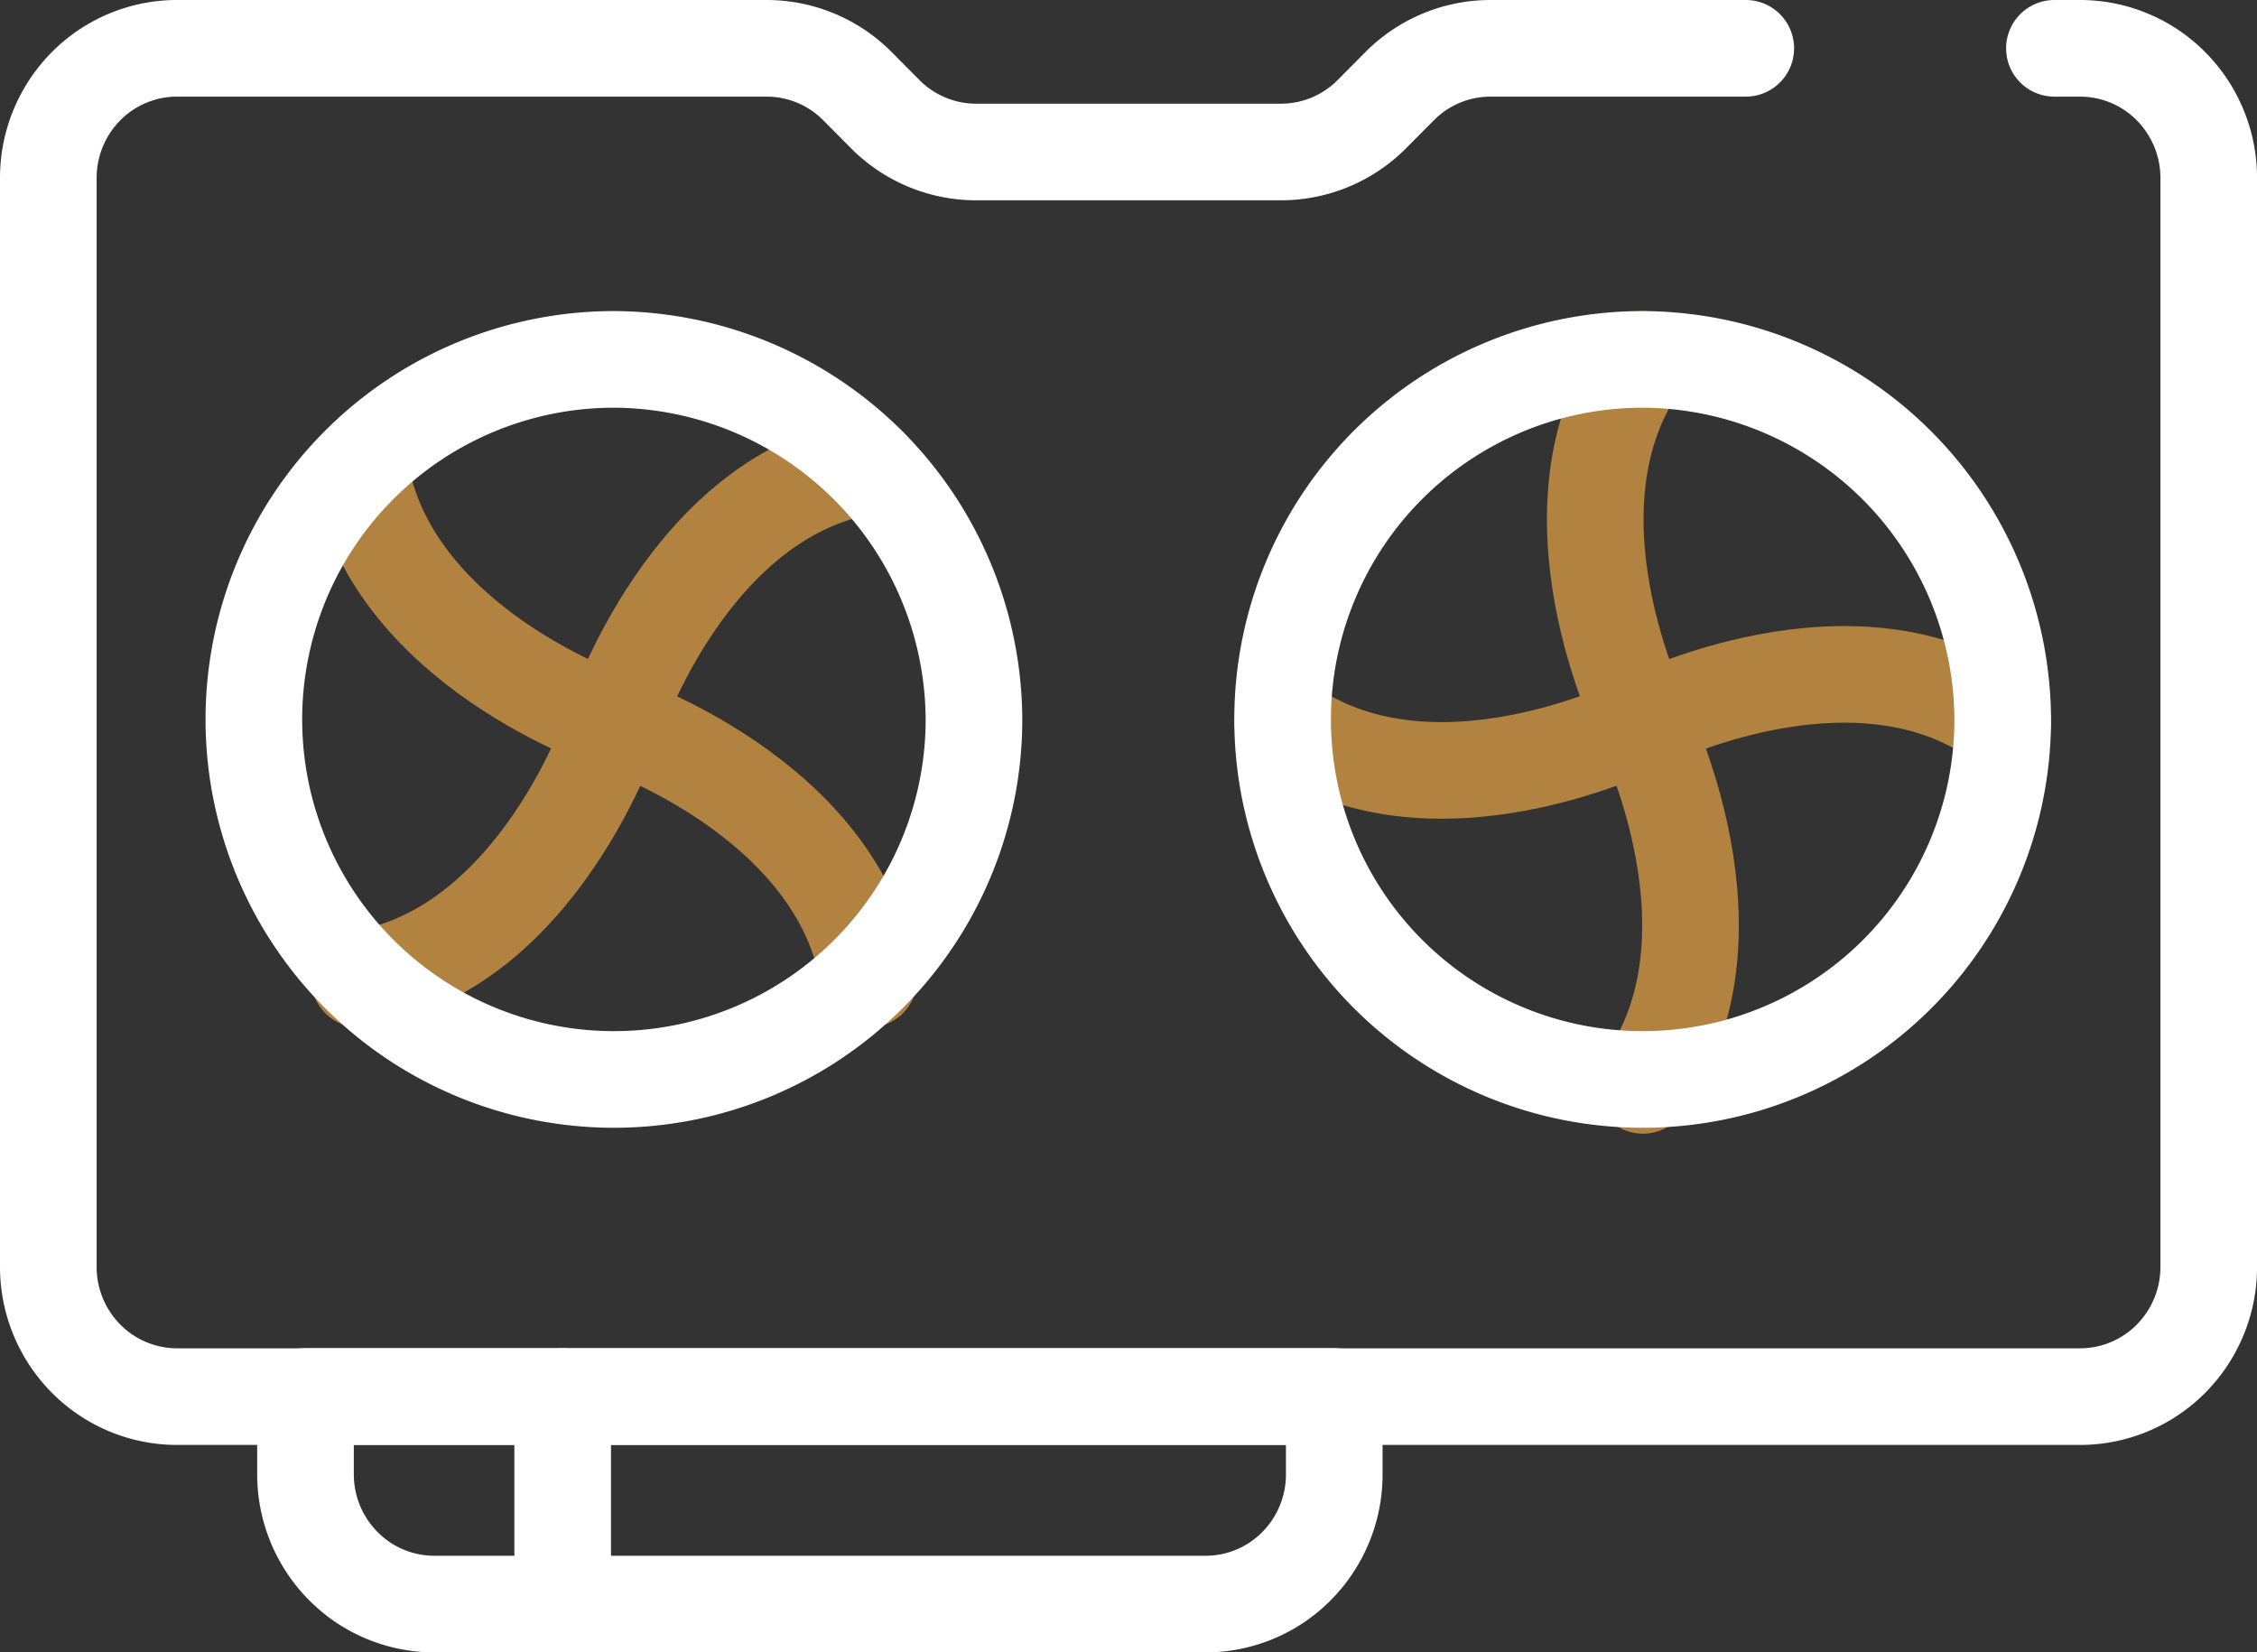
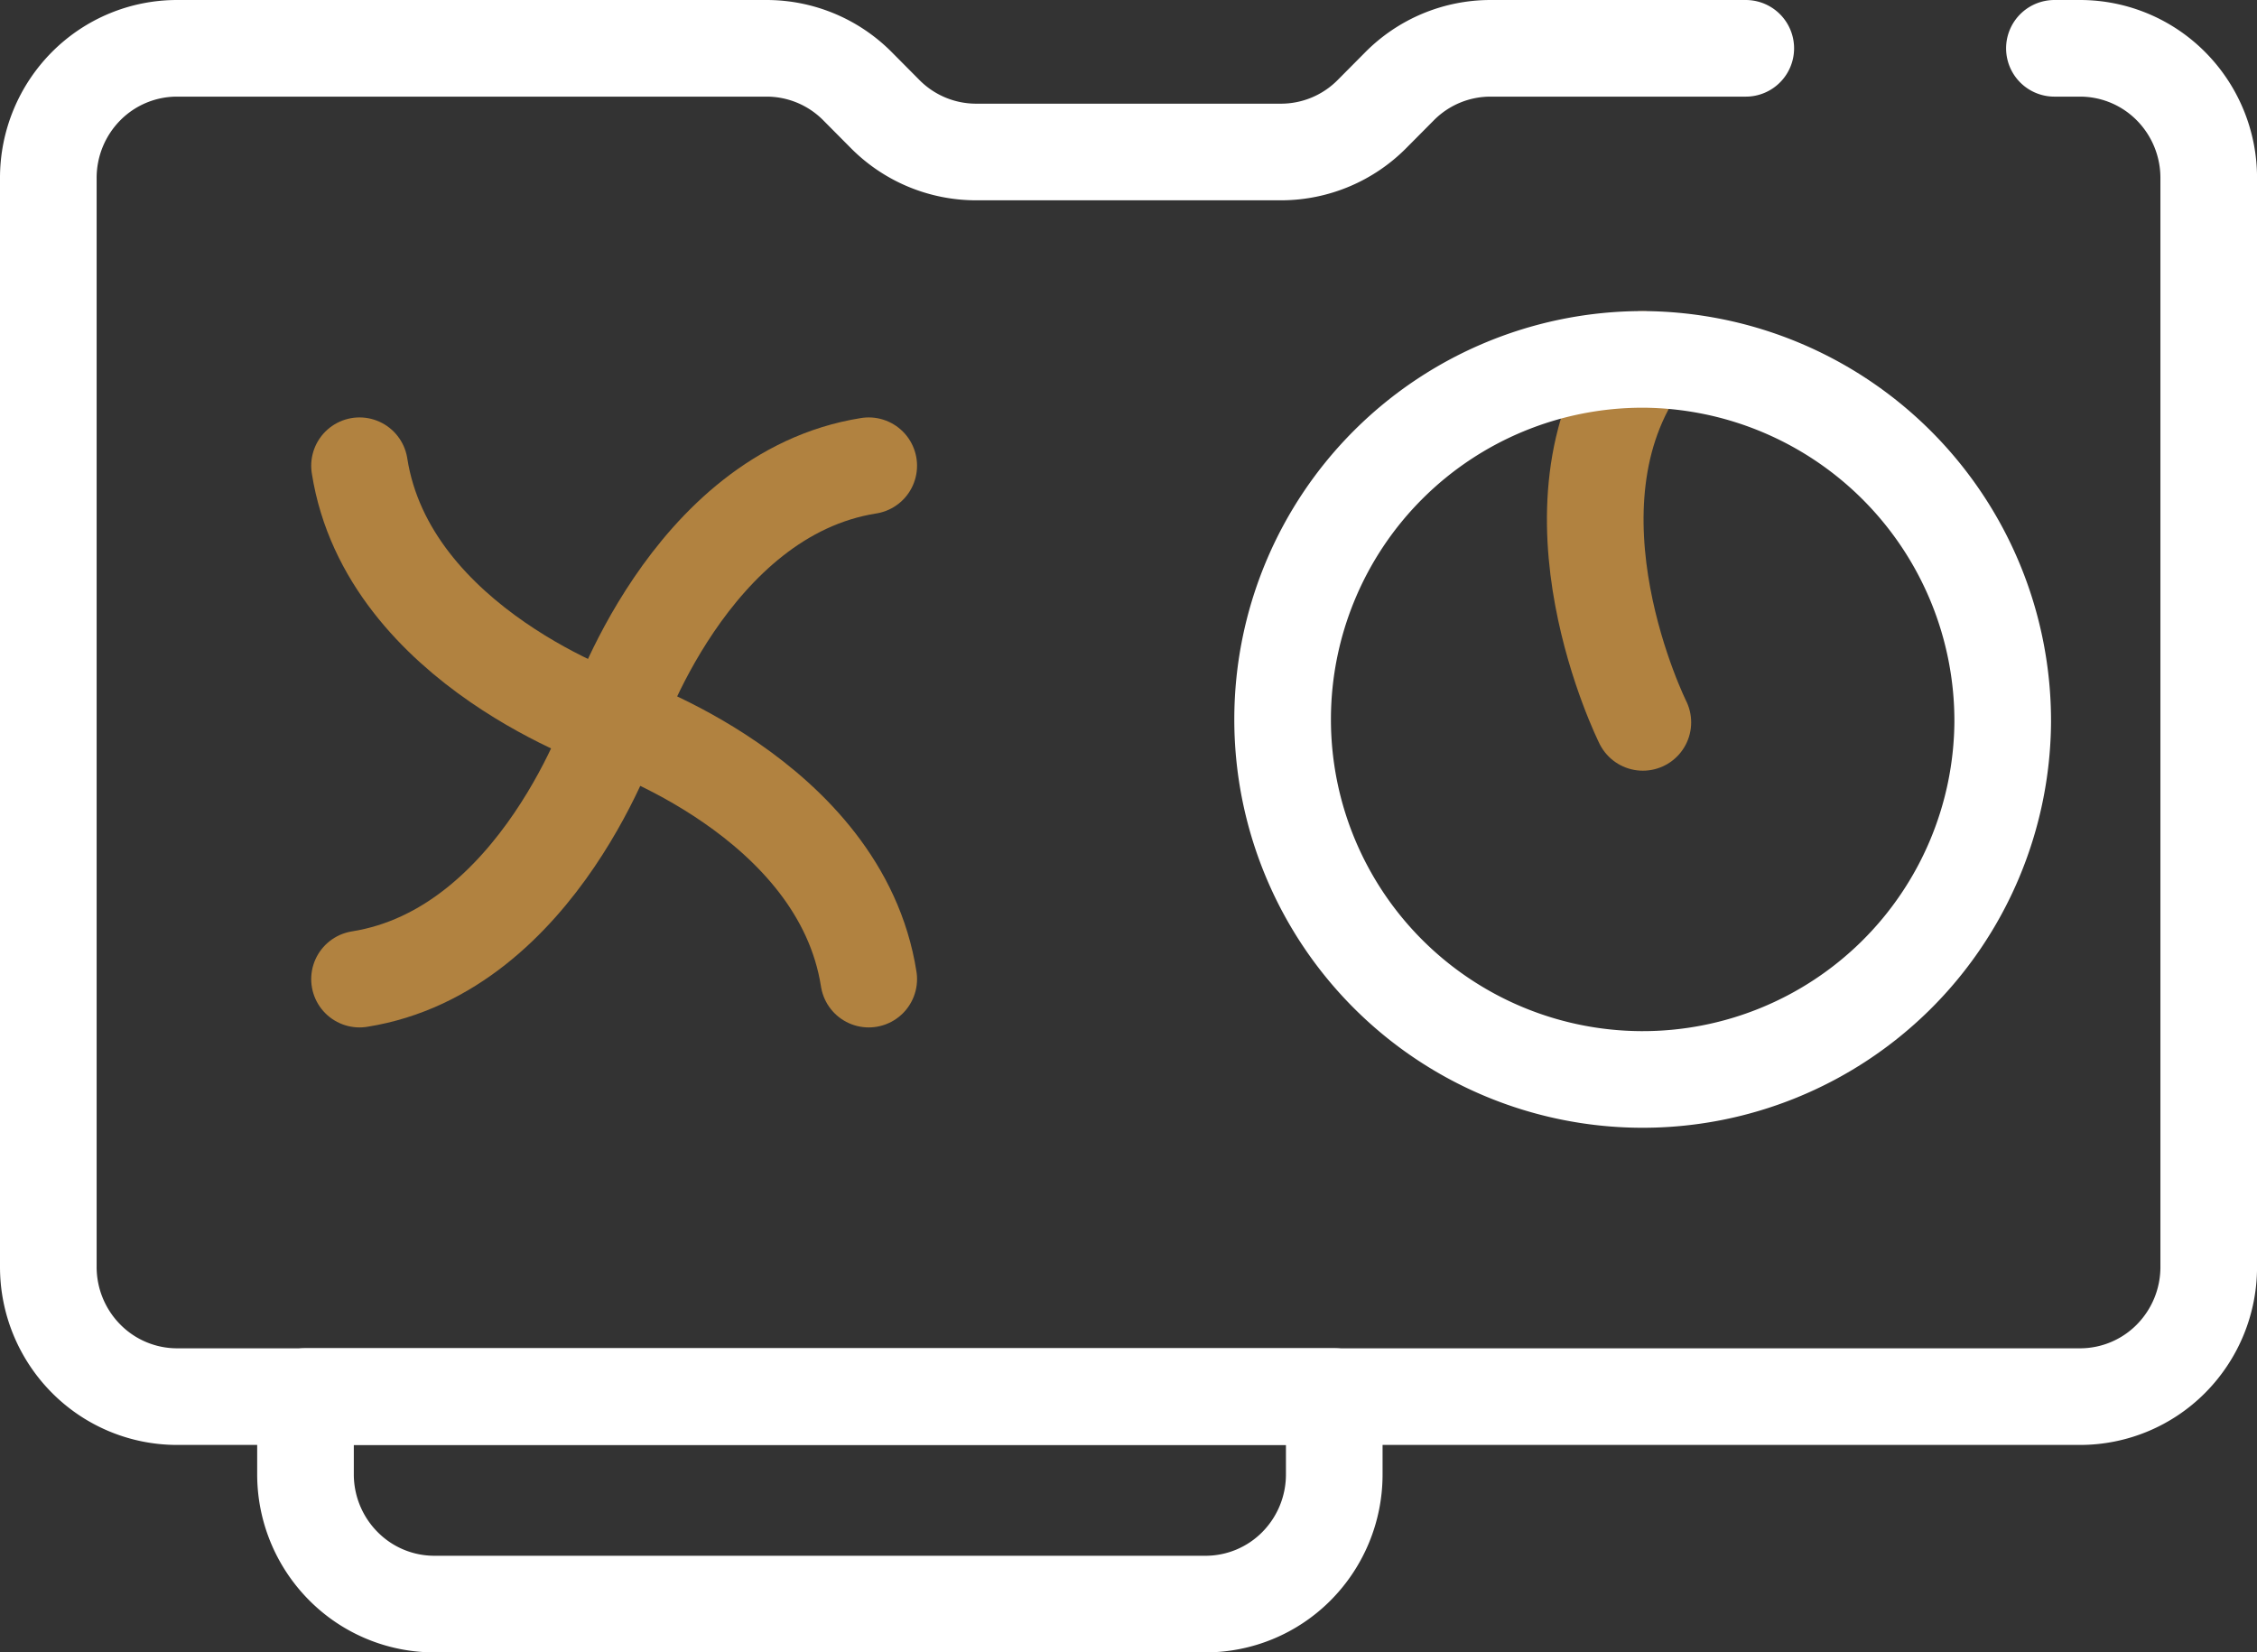
<svg xmlns="http://www.w3.org/2000/svg" width="46.713" height="34.199" viewBox="0 0 46.713 34.199">
  <rect x="0" y="0" width="46.713" height="34.199" fill="#333333" stroke="none" />
  <path d="M41.52 0h.532a2.651 2.651 0 0 1 1.882.786 2.694 2.694 0 0 1 .78 1.9v22.536a2.694 2.694 0 0 1-.78 1.9 2.651 2.651 0 0 1-1.882.786H2.662A2.651 2.651 0 0 1 .78 27.12a2.694 2.694 0 0 1-.78-1.9V2.683A2.694 2.694 0 0 1 .78.786 2.651 2.651 0 0 1 2.662 0h12.205a2.651 2.651 0 0 1 1.882.786l.57.574a2.651 2.651 0 0 0 1.882.786h6.313a2.651 2.651 0 0 0 1.882-.786l.57-.574A2.651 2.651 0 0 1 29.846 0h5.286" transform="translate(1 1)" style="stroke:#fff;fill:none;stroke-linecap:round;stroke-linejoin:round;stroke-width:2px" />
  <path data-name="Vector" d="M0 0h21.292v1.61a2.694 2.694 0 0 1-.78 1.9 2.651 2.651 0 0 1-1.882.786H2.662A2.651 2.651 0 0 1 .78 3.507 2.694 2.694 0 0 1 0 1.61z" transform="translate(6.323 28.906)" style="stroke:#fff;fill:none;stroke-linecap:round;stroke-linejoin:round;stroke-width:2px" />
  <path data-name="Vector" d="M0 5.313S1.546.59 5.27 0" transform="translate(12.71 9.64)" style="stroke:#b18240;fill:none;stroke-linecap:round;stroke-linejoin:round;stroke-width:2px" />
  <path data-name="Vector" d="M5.27 0S3.723 4.722 0 5.313" transform="translate(7.441 14.953)" style="stroke:#b18240;fill:none;stroke-linecap:round;stroke-linejoin:round;stroke-width:2px" />
  <path data-name="Vector" d="M0 0s4.684 1.559 5.27 5.313" transform="translate(12.71 14.953)" style="stroke:#b18240;fill:none;stroke-linecap:round;stroke-linejoin:round;stroke-width:2px" />
  <path data-name="Vector" d="M5.27 5.313S.586 3.754 0 0" transform="translate(7.441 9.64)" style="stroke:#b18240;fill:none;stroke-linecap:round;stroke-linejoin:round;stroke-width:2px" />
-   <path data-name="Vector" d="M14.9 7.513A7.452 7.452 0 1 1 7.452 0 7.483 7.483 0 0 1 14.9 7.513z" transform="translate(5.258 7.439)" style="stroke:#fff;fill:none;stroke-linecap:round;stroke-linejoin:round;stroke-width:2px" />
-   <path data-name="Vector" d="M0 .993s4.407-2.235 7.452 0" transform="translate(34.003 13.959)" style="stroke:#b18240;fill:none;stroke-linecap:round;stroke-linejoin:round;stroke-width:2px" />
-   <path data-name="Vector" d="M7.452 0S3.045 2.235 0 0" transform="translate(26.55 14.953)" style="stroke:#b18240;fill:none;stroke-linecap:round;stroke-linejoin:round;stroke-width:2px" />
-   <path data-name="Vector" d="M0 0s2.217 4.443 0 7.513" transform="translate(34.003 14.953)" style="stroke:#b18240;fill:none;stroke-linecap:round;stroke-linejoin:round;stroke-width:2px" />
  <path data-name="Vector" d="M.985 7.513S-1.232 3.07.985 0" transform="translate(33.017 7.439)" style="stroke:#b18240;fill:none;stroke-linecap:round;stroke-linejoin:round;stroke-width:2px" />
  <path data-name="Vector" d="M14.9 7.513A7.452 7.452 0 1 1 7.452 0 7.483 7.483 0 0 1 14.9 7.513z" transform="translate(26.55 7.439)" style="stroke:#fff;fill:none;stroke-linecap:round;stroke-linejoin:round;stroke-width:2px" />
-   <path data-name="Vector" d="M0 0v4.293" transform="translate(11.646 28.906)" style="stroke:#fff;fill:none;stroke-linecap:round;stroke-linejoin:round;stroke-width:2px" />
</svg>